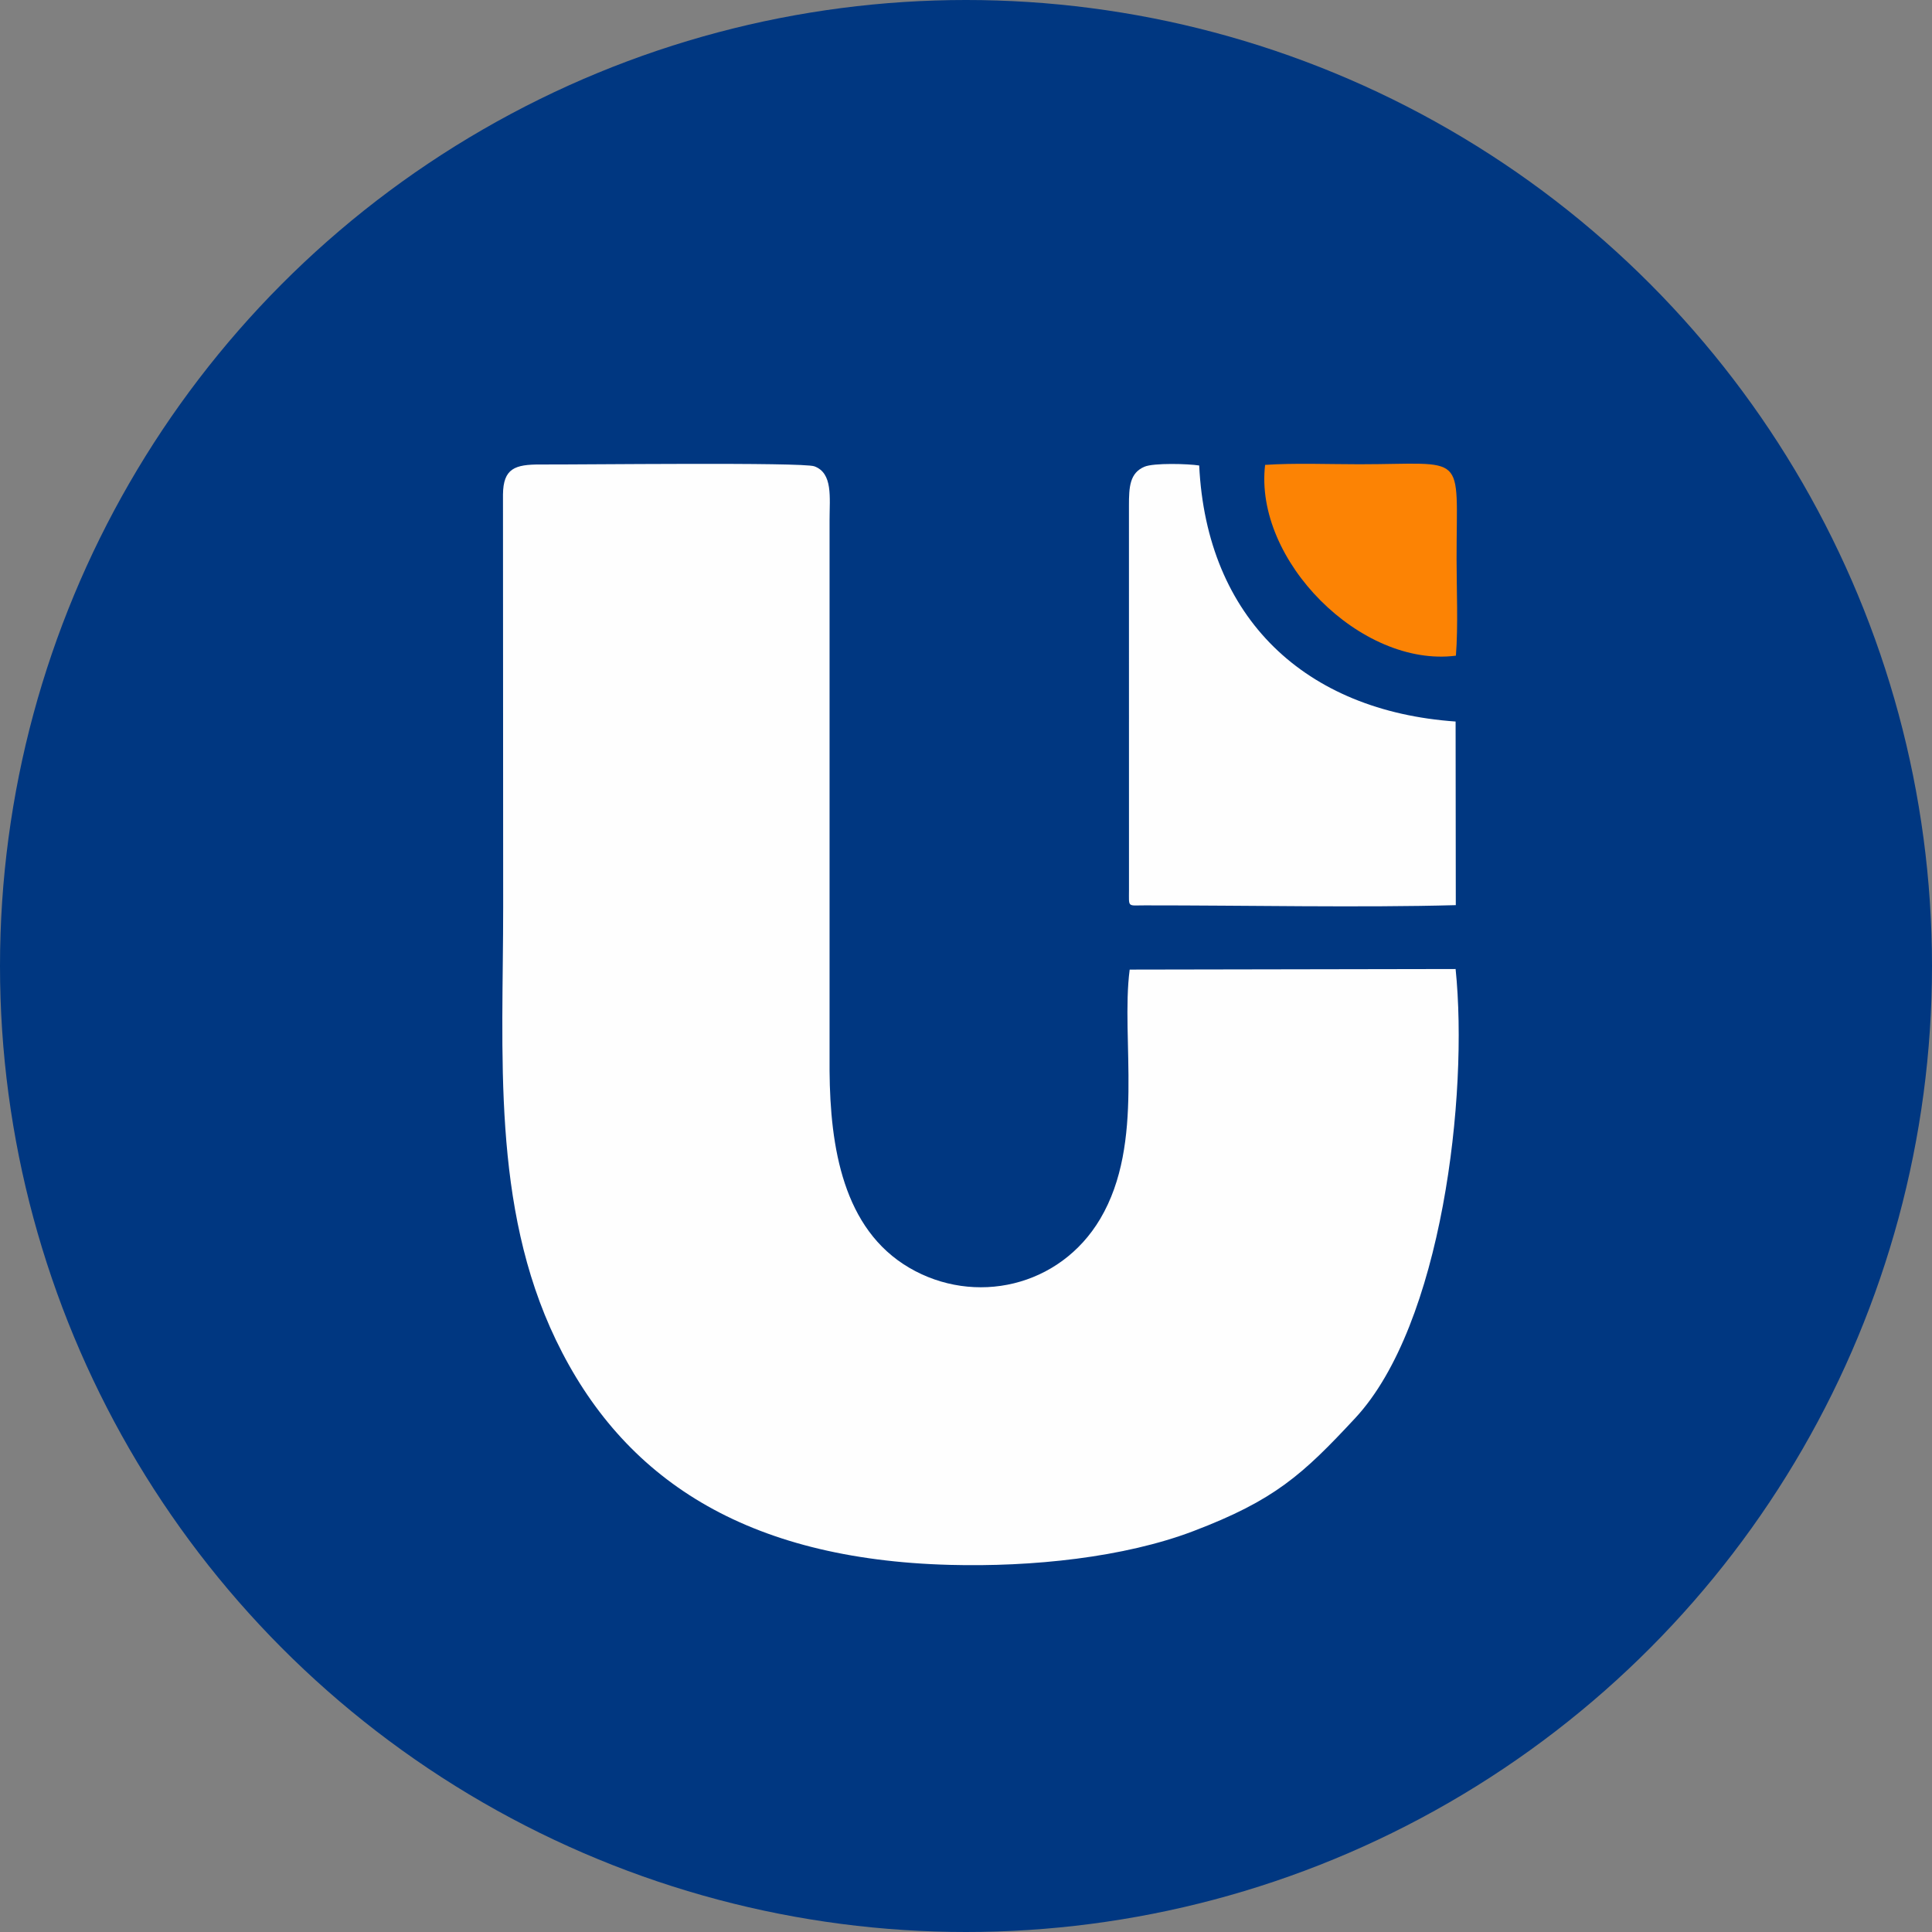
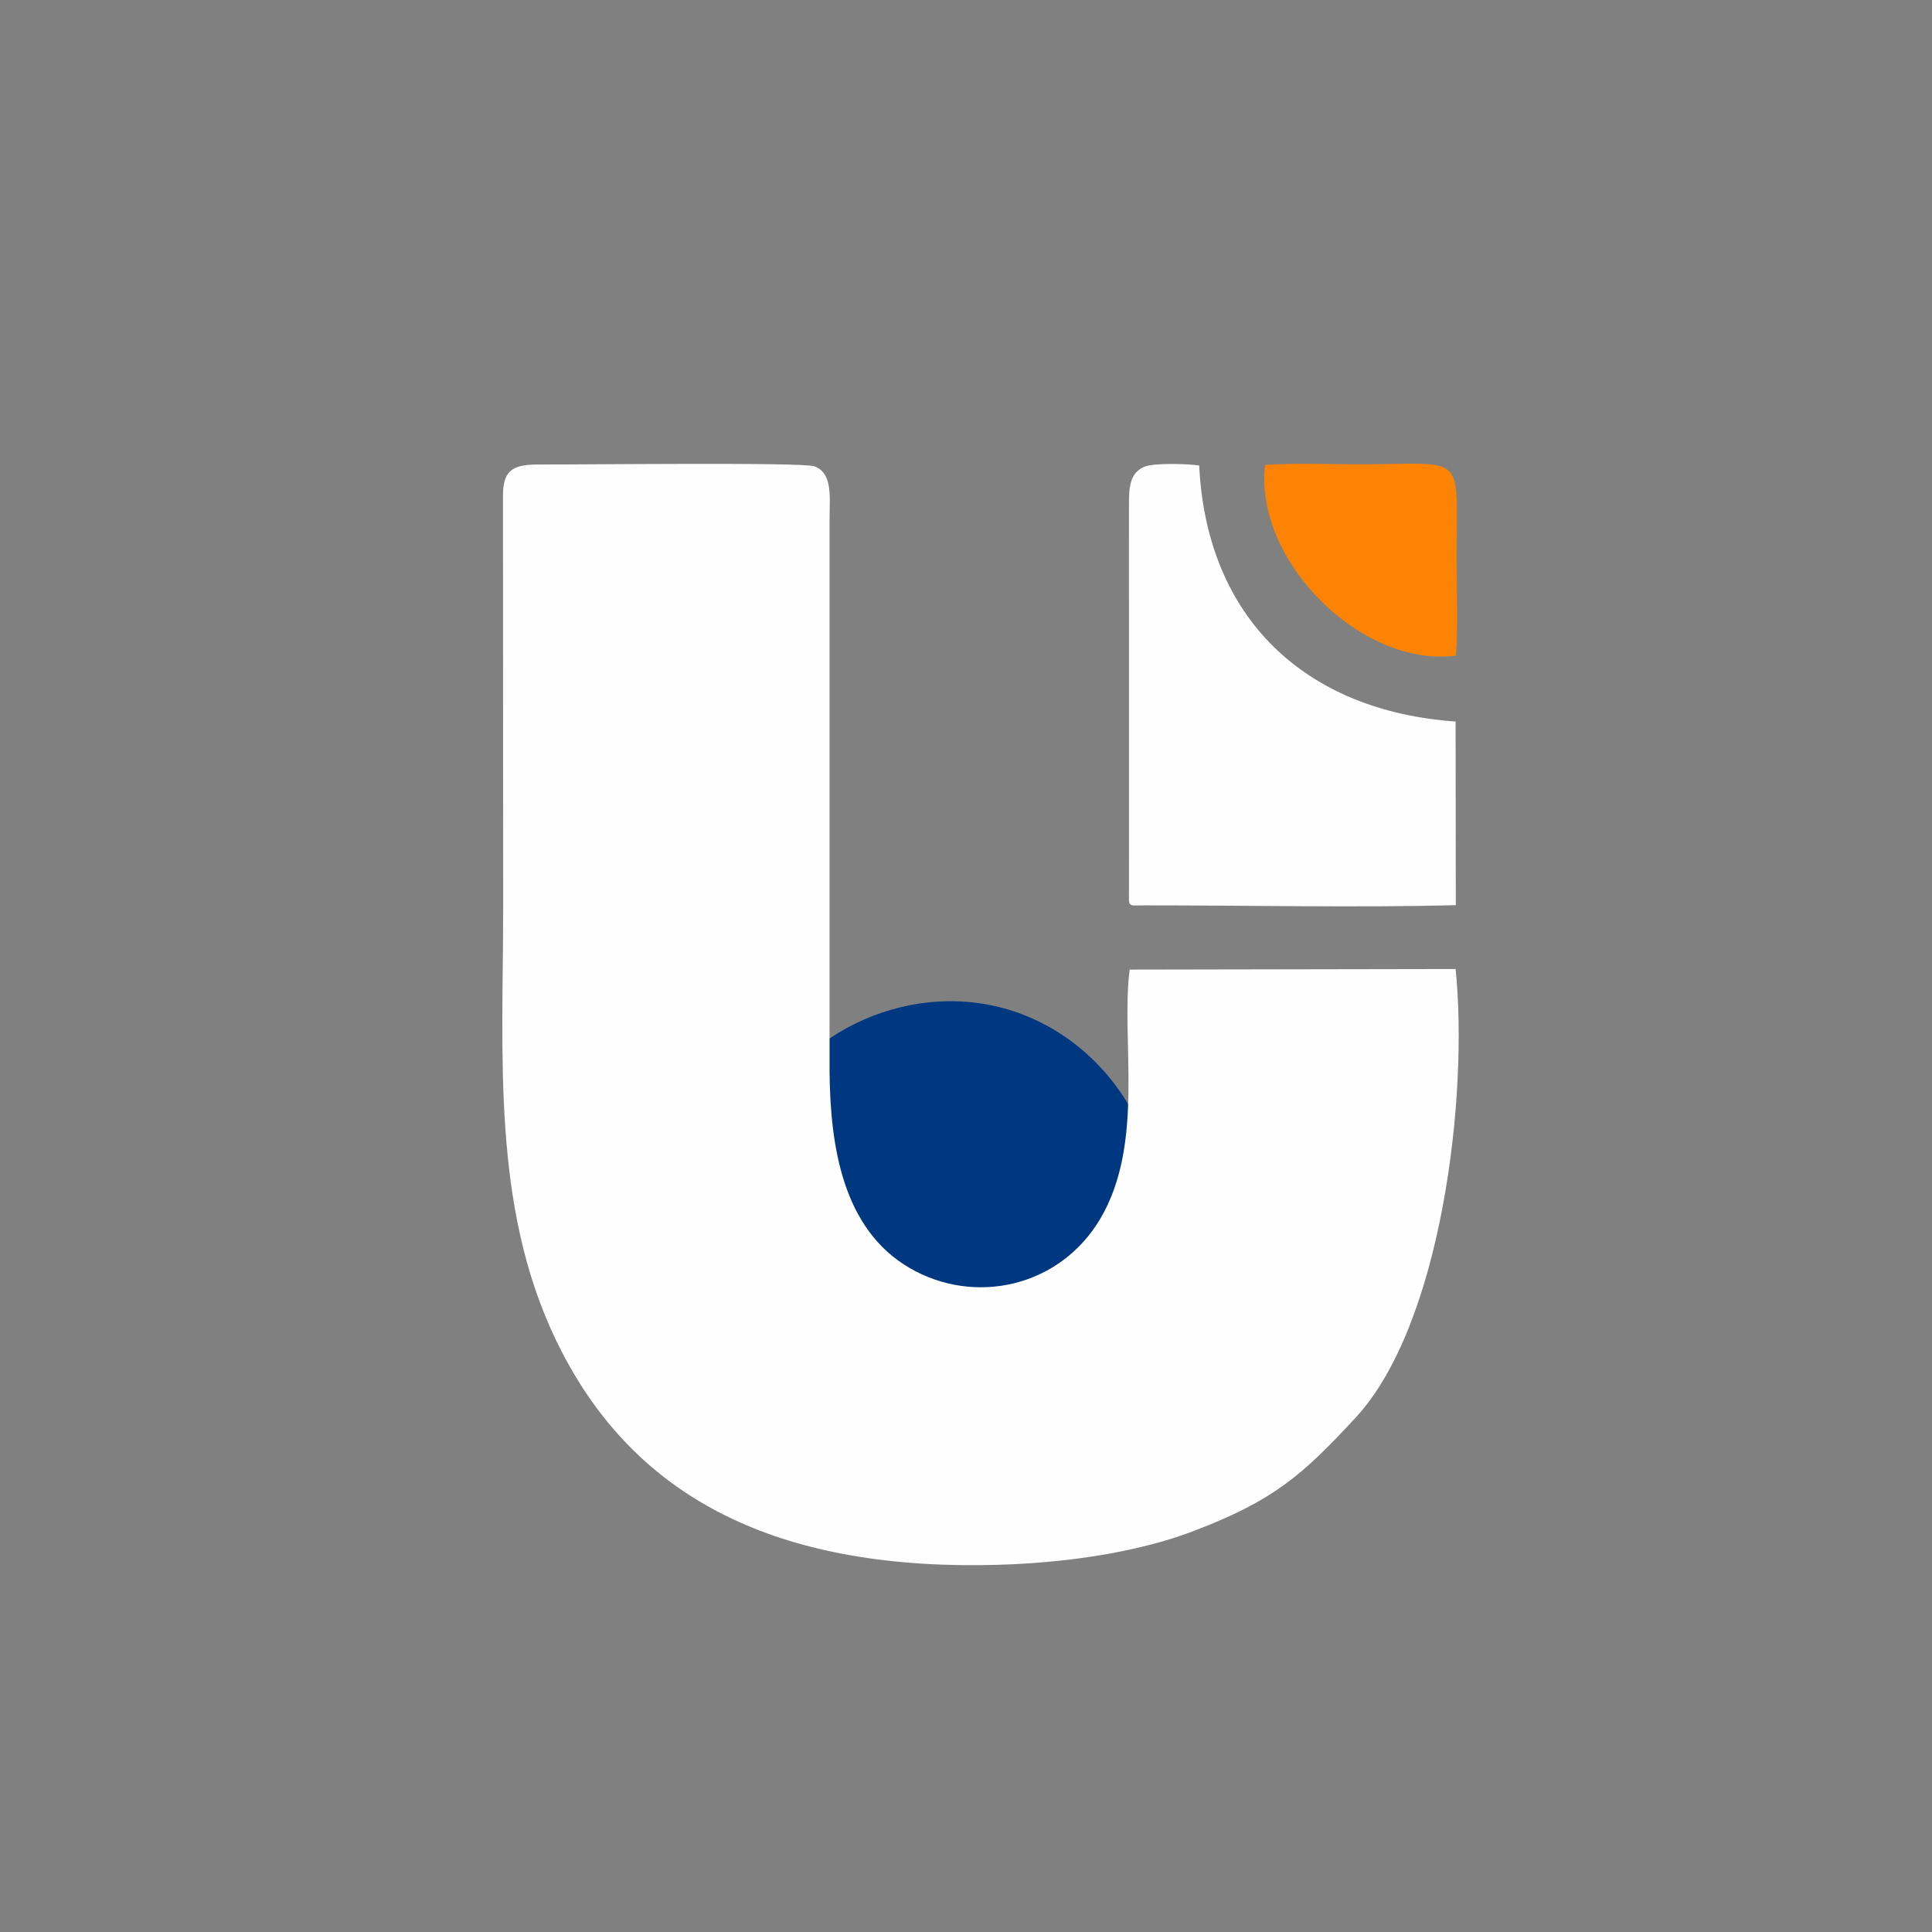
<svg xmlns="http://www.w3.org/2000/svg" width="50" height="50" viewBox="0 0 50 50" fill="none">
  <rect x="0" y="0" width="50" height="50" fill="#808080" stroke="none" />
-   <circle cx="25" cy="25" r="25" fill="#003781" />
  <path fill-rule="evenodd" clip-rule="evenodd" d="M19.215 32.353C19.681 34.805 22.307 37.299 25.557 36.608C28.077 36.072 30.491 33.658 29.862 30.314C29.374 27.717 26.788 25.395 23.561 26.012C20.967 26.508 18.565 28.931 19.215 32.353Z" fill="#003781" />
  <path fill-rule="evenodd" clip-rule="evenodd" d="M29.236 25.093C29 26.901 29.64 29.57 28.476 31.54C27.423 33.32 25.214 33.795 23.532 32.81C21.819 31.807 21.485 29.687 21.469 27.719V13.452C21.469 12.874 21.559 12.245 21.075 12.068C20.772 11.957 14.978 12.027 13.991 12.021C13.323 12.018 13.024 12.123 13.017 12.799L13.022 23.468C13.023 27.27 12.714 31.2 14.388 34.681C16.119 38.28 19.303 40.359 24.585 40.499C26.715 40.556 29.089 40.308 30.882 39.626C32.981 38.827 33.706 38.171 35.075 36.698C37.316 34.287 38.007 28.349 37.671 25.078L29.236 25.093L29.236 25.093Z" fill="#FEFEFE" />
  <path fill-rule="evenodd" clip-rule="evenodd" d="M29.218 23.035C29.218 23.495 29.171 23.431 29.629 23.431C32.189 23.429 35.231 23.493 37.676 23.425L37.671 18.673C33.781 18.401 31.227 16.004 31.035 12.047C30.751 12.002 29.861 11.976 29.618 12.079C29.24 12.24 29.216 12.595 29.217 13.092L29.218 23.035Z" fill="#FEFEFE" />
  <path fill-rule="evenodd" clip-rule="evenodd" d="M37.679 16.969C37.739 16.187 37.696 15.258 37.696 14.46C37.695 11.652 37.993 12.015 35.177 12.015C34.389 12.015 33.52 11.98 32.741 12.031C32.448 14.496 35.218 17.284 37.679 16.969V16.969Z" fill="#FC8304" />
</svg>